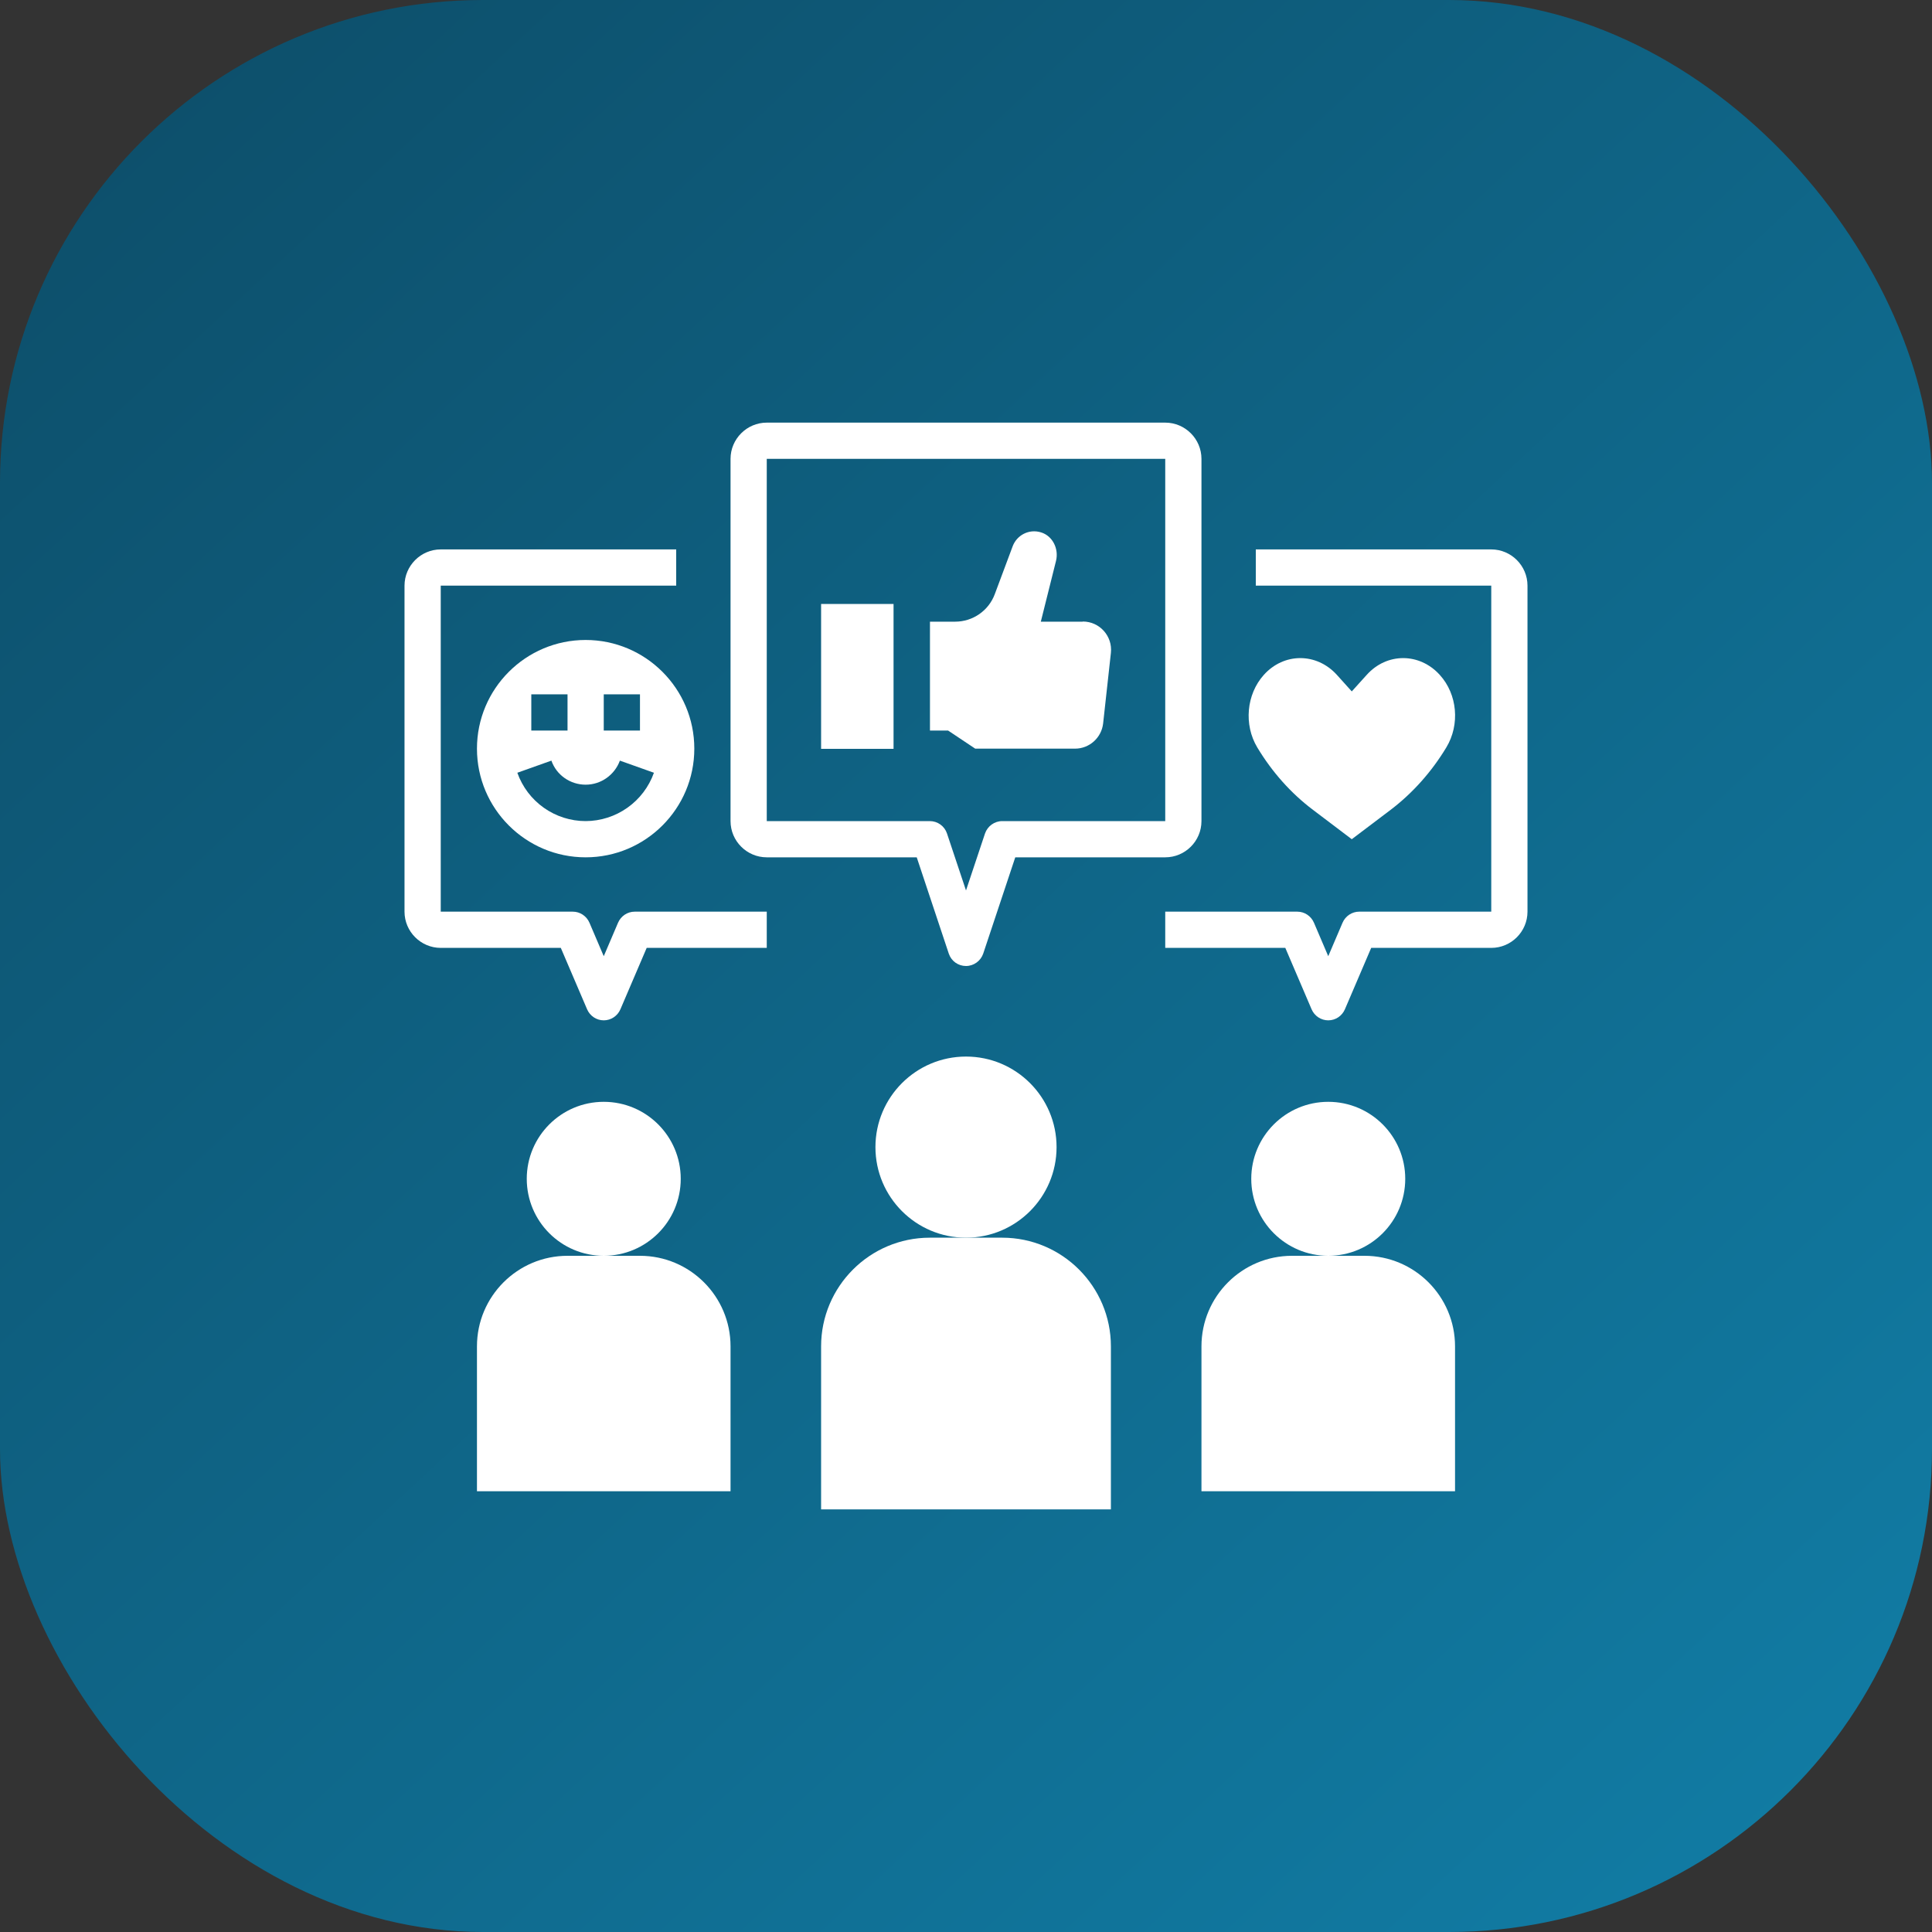
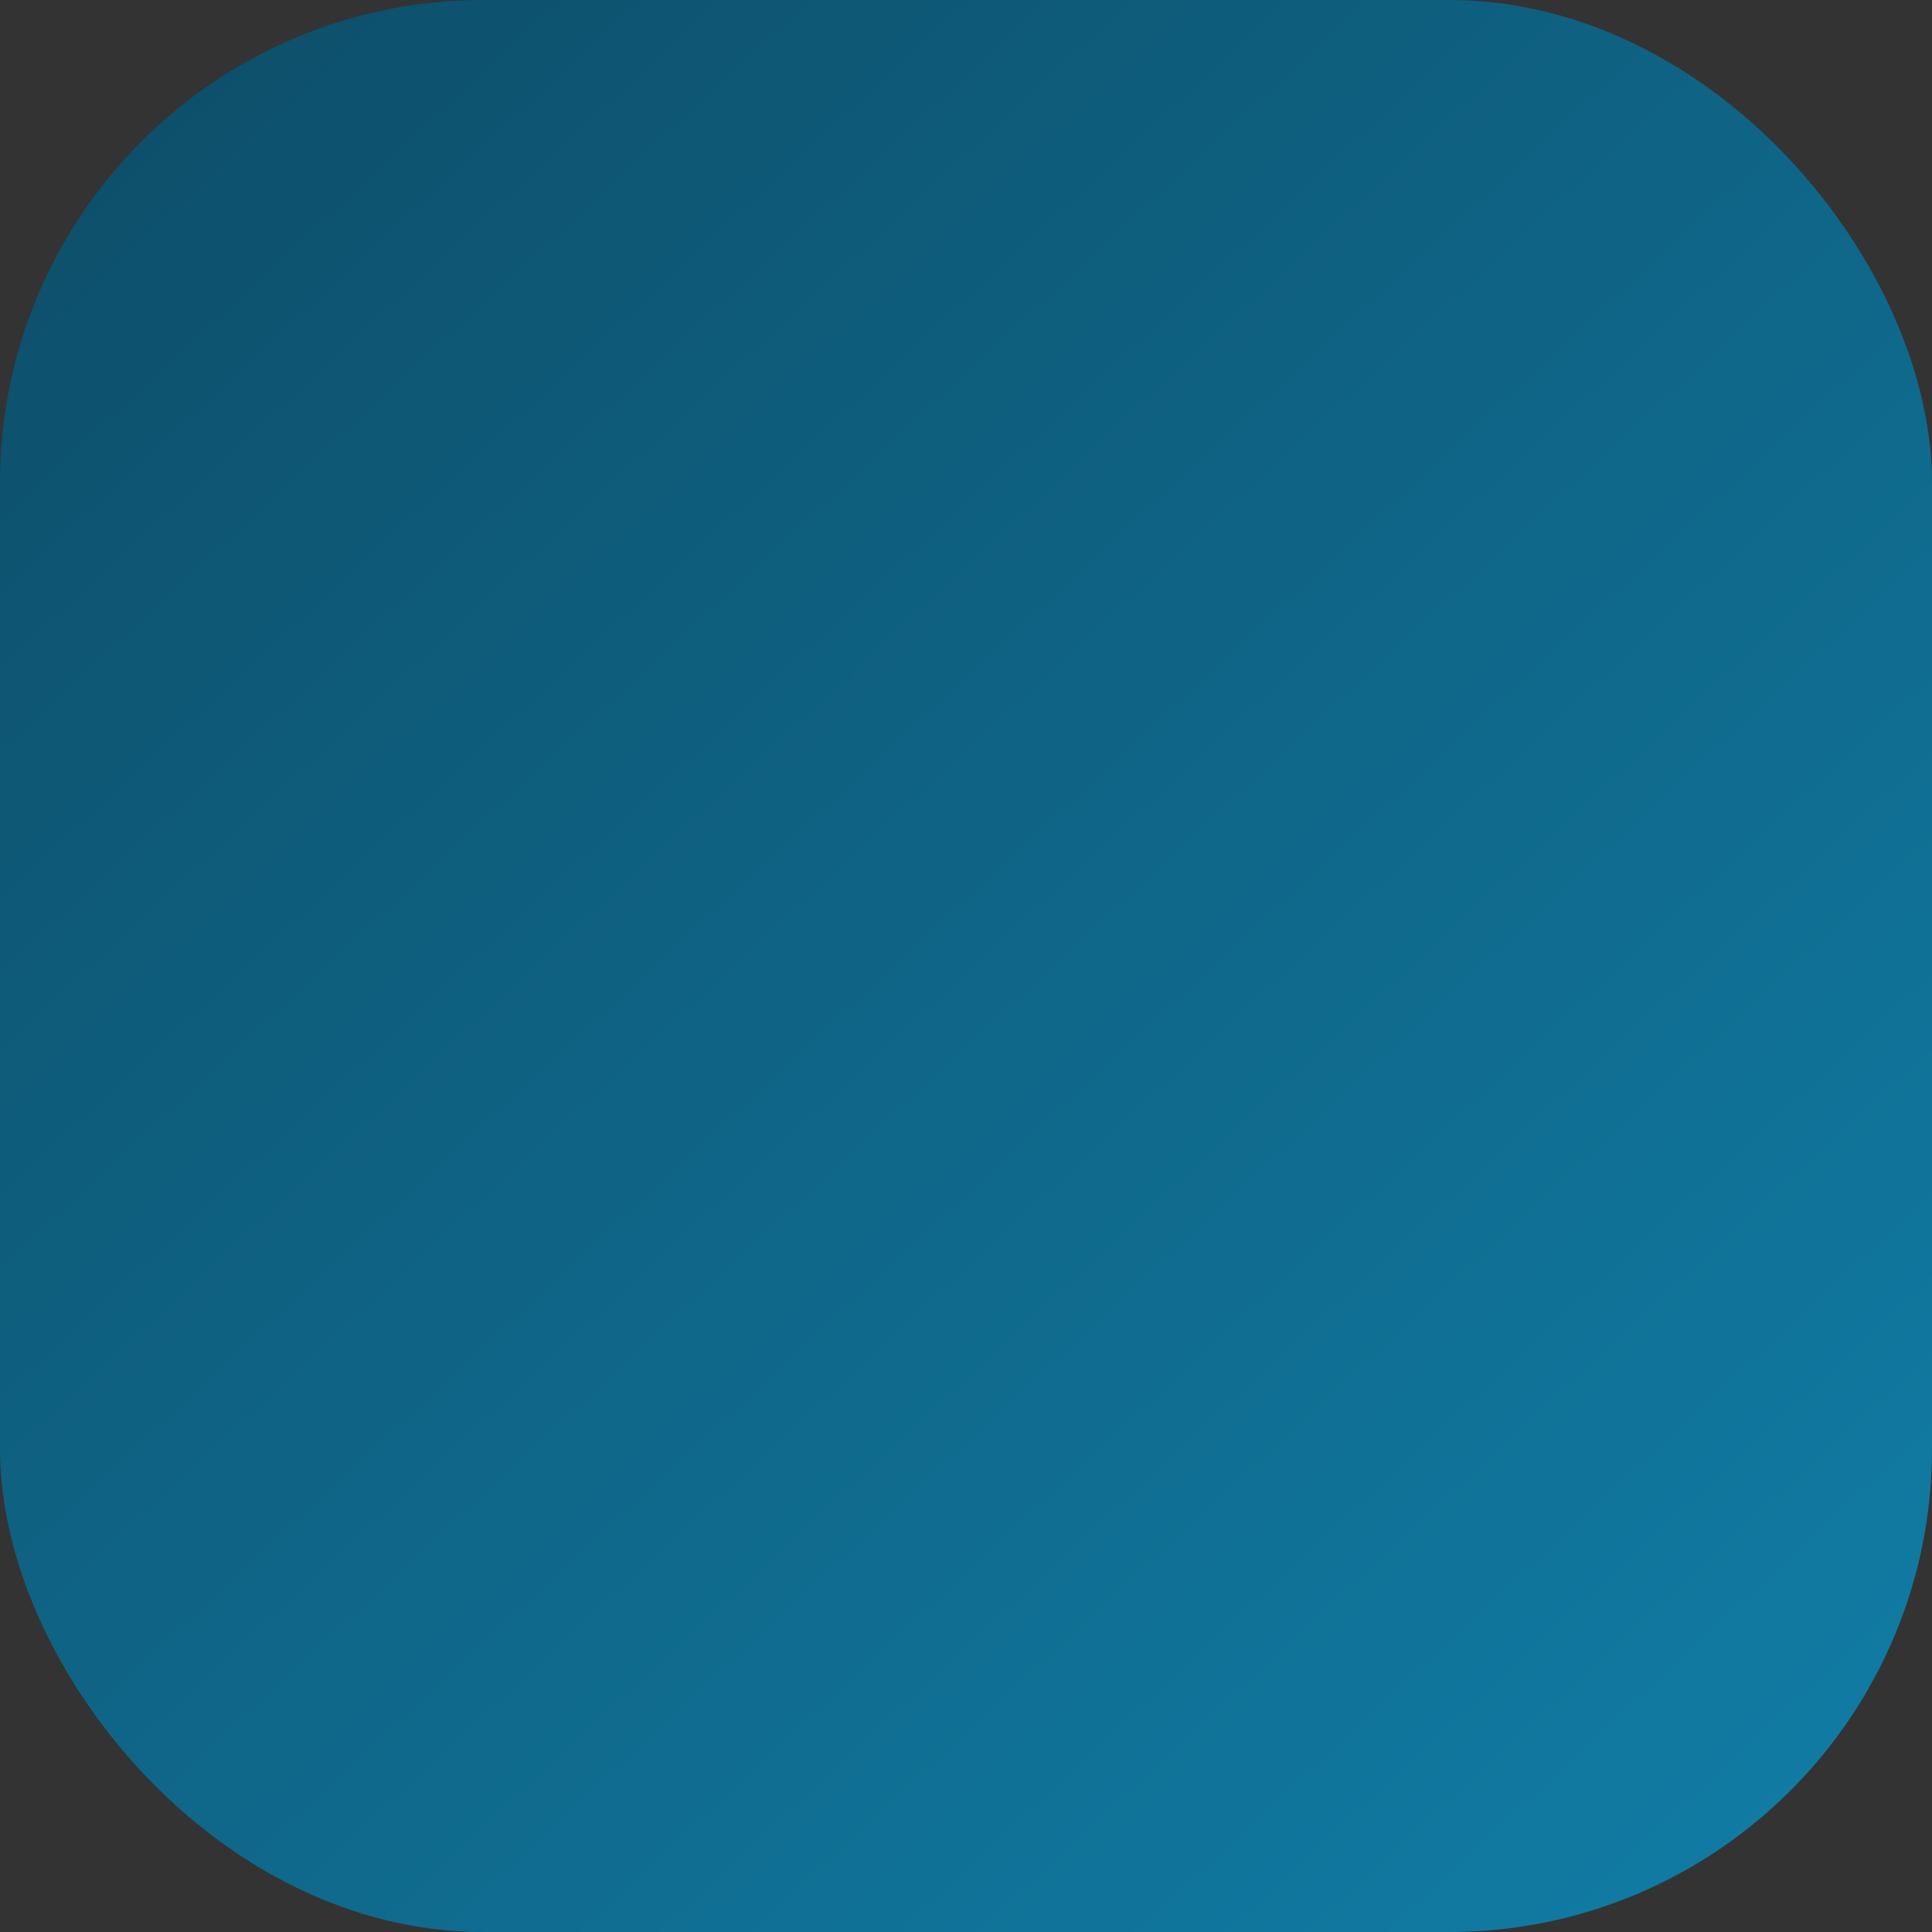
<svg xmlns="http://www.w3.org/2000/svg" width="40" height="40" viewBox="0 0 40 40" fill="none">
  <rect x="0" y="0" width="40" height="40" fill="#333333" stroke="none" />
  <rect width="40" height="40" rx="10" fill="url(#paint0_linear_7379_603)" />
  <g clip-path="url(#clip0_7379_603)">
    <path d="M22.415 12.871H21.549L21.864 11.611C21.924 11.364 21.796 11.098 21.556 11.023C21.305 10.944 21.054 11.079 20.967 11.308L20.596 12.301C20.469 12.643 20.142 12.871 19.775 12.871H19.254V15.125H19.629L20.191 15.5H22.257C22.554 15.5 22.805 15.275 22.839 14.979L23 13.516C23.037 13.171 22.767 12.868 22.419 12.868L22.415 12.871ZM27.185 16.768L27.987 17.375L28.79 16.768C29.244 16.423 29.637 15.984 29.945 15.474C30.23 15.001 30.174 14.375 29.81 13.974C29.39 13.509 28.711 13.509 28.295 13.974L27.987 14.315L27.68 13.974C27.26 13.509 26.581 13.509 26.165 13.974C25.805 14.375 25.749 15.005 26.03 15.474C26.337 15.984 26.727 16.423 27.185 16.768Z" fill="white" />
-     <path d="M20 25.625C21.035 25.625 21.875 24.785 21.875 23.75C21.875 22.715 21.035 21.875 20 21.875C18.965 21.875 18.125 22.715 18.125 23.75C18.125 24.785 18.965 25.625 20 25.625Z" fill="white" />
-     <path d="M17 27.875V31.25H23V27.875C23 26.634 21.991 25.625 20.75 25.625H19.25C18.009 25.625 17 26.634 17 27.875Z" fill="white" />
    <path d="M27.5 26C28.38 26 29.094 25.287 29.094 24.406C29.094 23.526 28.38 22.812 27.5 22.812C26.62 22.812 25.906 23.526 25.906 24.406C25.906 25.287 26.62 26 27.5 26Z" fill="white" />
-     <path d="M24.875 27.875V30.875H30.125V27.875C30.125 26.84 29.285 26 28.25 26H26.75C25.715 26 24.875 26.84 24.875 27.875Z" fill="white" />
    <path d="M12.5 26C13.38 26 14.094 25.287 14.094 24.406C14.094 23.526 13.38 22.812 12.5 22.812C11.62 22.812 10.906 23.526 10.906 24.406C10.906 25.287 11.62 26 12.5 26Z" fill="white" />
-     <path d="M9.875 27.875V30.875H15.125V27.875C15.125 26.84 14.285 26 13.25 26H11.75C10.715 26 9.875 26.84 9.875 27.875ZM17 12.504H18.5V15.504H17V12.504Z" fill="white" />
    <path d="M24.875 17V9.5C24.875 9.088 24.538 8.75 24.125 8.75H15.875C15.463 8.75 15.125 9.088 15.125 9.5V17C15.125 17.413 15.463 17.75 15.875 17.75H18.98L19.644 19.745C19.696 19.899 19.839 20 20 20C20.161 20 20.304 19.895 20.356 19.745L21.02 17.75H24.125C24.538 17.75 24.875 17.413 24.875 17ZM20.75 17C20.589 17 20.446 17.105 20.394 17.255L20 18.436L19.606 17.255C19.581 17.18 19.533 17.116 19.469 17.07C19.405 17.024 19.329 17 19.25 17H15.875V9.5H24.125V17H20.75Z" fill="white" />
    <path d="M30.875 11.375H26V12.125H30.875V18.875H28.141C27.991 18.875 27.856 18.965 27.796 19.104L27.5 19.797L27.204 19.104C27.144 18.965 27.009 18.875 26.859 18.875H24.125V19.625H26.611L27.155 20.896C27.215 21.035 27.35 21.125 27.5 21.125C27.65 21.125 27.785 21.035 27.845 20.896L28.389 19.625H30.875C31.288 19.625 31.625 19.288 31.625 18.875V12.125C31.625 11.713 31.288 11.375 30.875 11.375ZM11.611 19.625L12.155 20.896C12.215 21.035 12.35 21.125 12.5 21.125C12.65 21.125 12.785 21.035 12.845 20.896L13.389 19.625H15.875V18.875H13.141C12.991 18.875 12.856 18.965 12.796 19.104L12.5 19.797L12.204 19.104C12.144 18.965 12.009 18.875 11.859 18.875H9.125V12.125H14V11.375H9.125C8.713 11.375 8.375 11.713 8.375 12.125V18.875C8.375 19.288 8.713 19.625 9.125 19.625H11.611Z" fill="white" />
    <path d="M12.125 13.25C10.884 13.25 9.875 14.259 9.875 15.5C9.875 16.741 10.884 17.75 12.125 17.75C13.366 17.75 14.375 16.741 14.375 15.5C14.375 14.259 13.366 13.25 12.125 13.25ZM12.5 14.375H13.25V15.125H12.5V14.375ZM11 14.375H11.75V15.125H11V14.375ZM12.125 17C11.815 17 11.512 16.903 11.259 16.724C11.006 16.545 10.814 16.291 10.711 15.999L11.416 15.748C11.521 16.047 11.806 16.246 12.125 16.246C12.444 16.246 12.725 16.044 12.834 15.748L13.539 15.999C13.435 16.291 13.243 16.544 12.99 16.723C12.737 16.902 12.435 16.999 12.125 17Z" fill="white" />
  </g>
  <defs>
    <linearGradient id="paint0_linear_7379_603" x1="4.348" y1="1.304" x2="37.609" y2="37.174" gradientUnits="userSpaceOnUse">
      <stop stop-color="#0D506C" />
      <stop offset="1" stop-color="#117BA3" />
    </linearGradient>
    <clipPath id="clip0_7379_603">
-       <rect width="24" height="24" fill="white" transform="translate(8 8)" />
-     </clipPath>
+       </clipPath>
  </defs>
</svg>